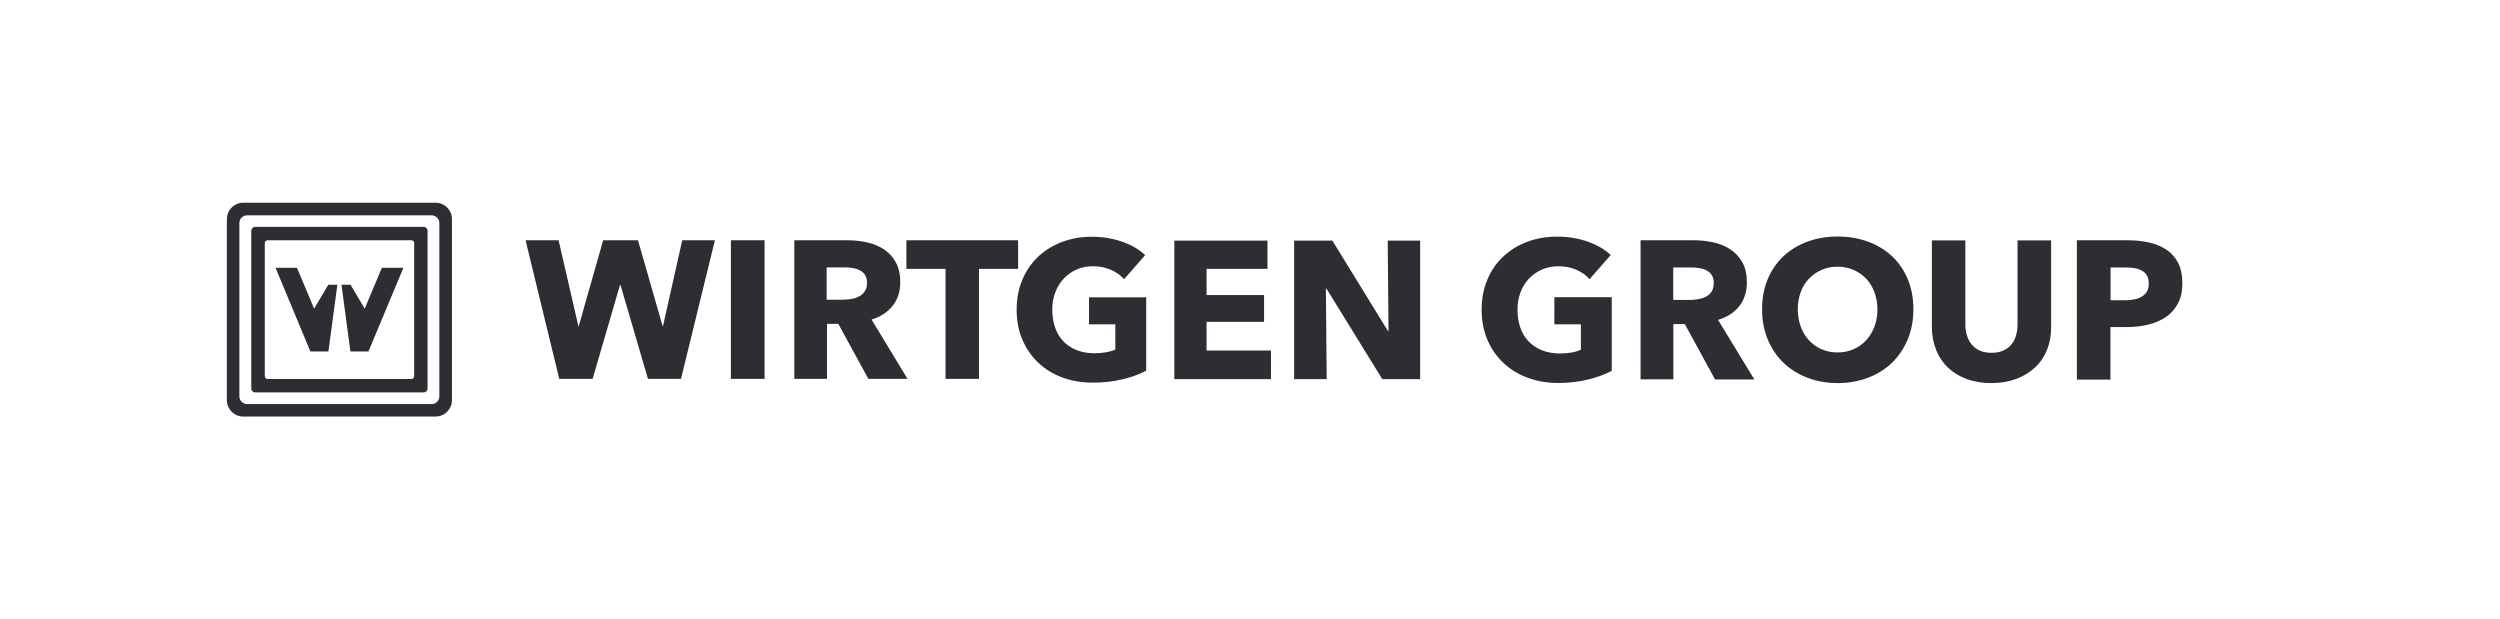
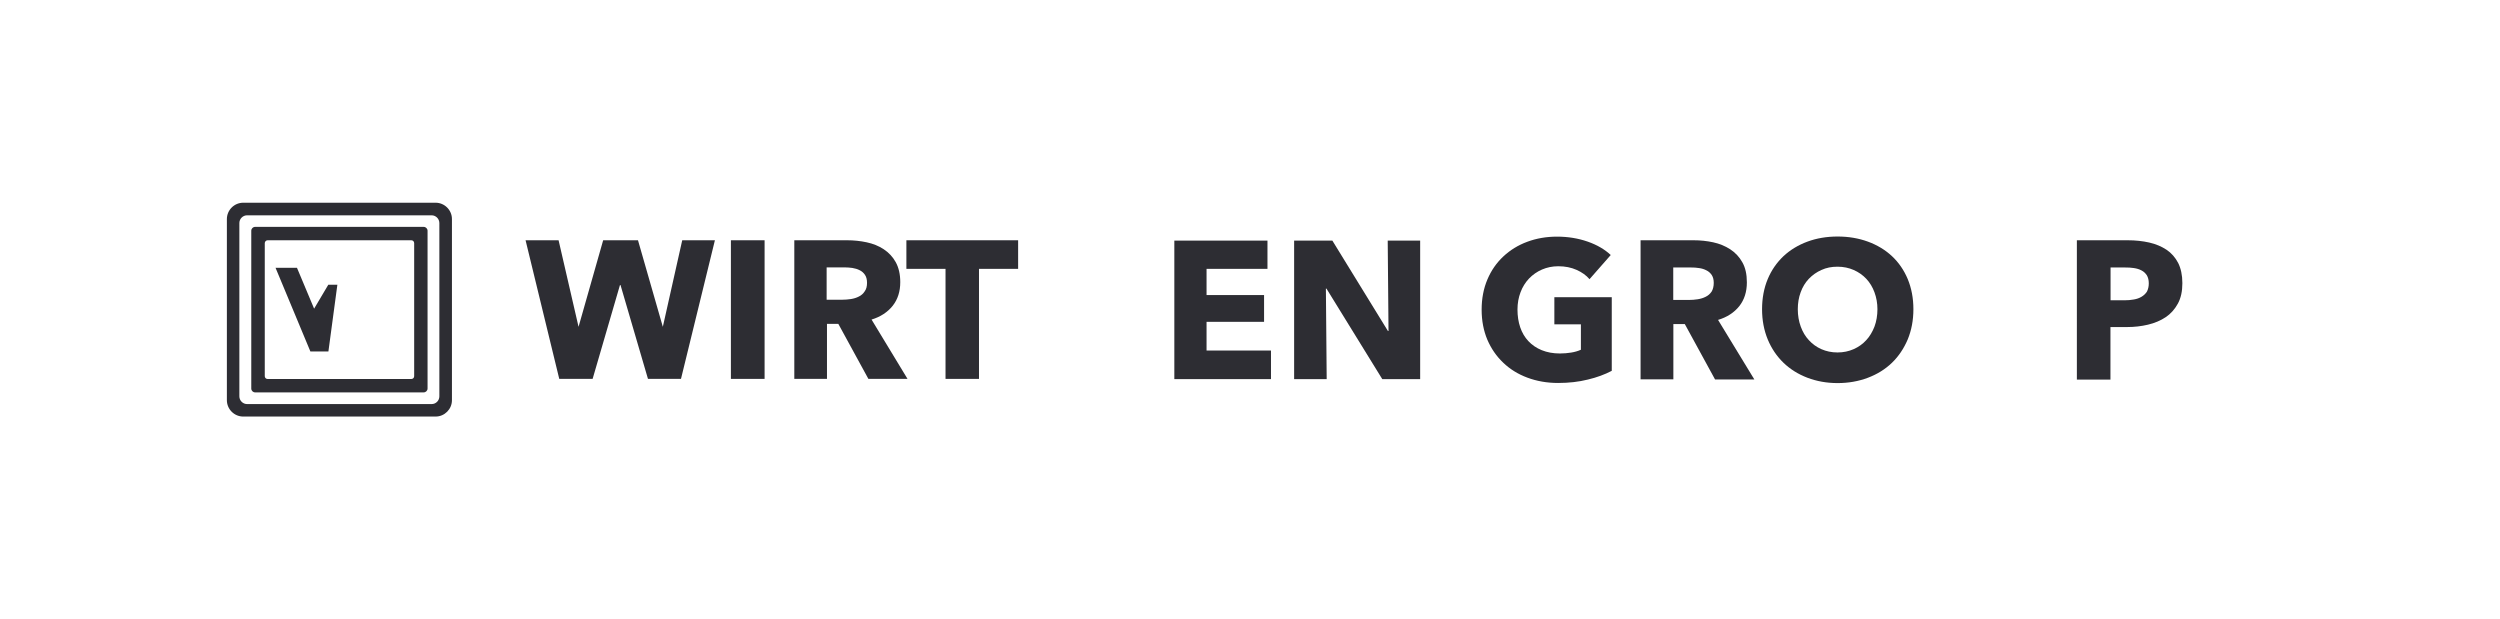
<svg xmlns="http://www.w3.org/2000/svg" version="1.1" id="Capa_2_1_" x="0px" y="0px" viewBox="0 0 220.38 54.6" style="enable-background:new 0 0 220.38 54.6;" xml:space="preserve">
  <style type="text/css">
	.st0{display:none;fill:#FFFFFF;}
	.st1{fill:#2D2D33;}
</style>
  <g>
    <rect class="st0" width="220.38" height="54.6" />
    <g>
      <g>
        <g>
          <path class="st1" d="M139.97,33.46c-0.8,0.2-1.67,0.3-2.62,0.3c-0.98,0-1.88-0.16-2.71-0.47s-1.54-0.75-2.13-1.32      c-0.6-0.57-1.06-1.24-1.4-2.03c-0.33-0.79-0.5-1.67-0.5-2.64c0-0.98,0.17-1.87,0.51-2.67s0.81-1.47,1.41-2.03      c0.6-0.56,1.3-0.99,2.11-1.29s1.68-0.45,2.62-0.45c0.97,0,1.87,0.15,2.7,0.44s1.51,0.69,2.03,1.18l-1.87,2.13      c-0.29-0.34-0.67-0.61-1.14-0.82s-1.01-0.32-1.61-0.32c-0.52,0-1,0.1-1.44,0.29s-0.82,0.46-1.14,0.79      c-0.32,0.34-0.58,0.75-0.75,1.21c-0.18,0.47-0.27,0.98-0.27,1.53c0,0.57,0.08,1.09,0.24,1.56s0.4,0.88,0.72,1.22      s0.71,0.61,1.18,0.8c0.47,0.19,1,0.29,1.6,0.29c0.34,0,0.68-0.03,0.99-0.08c0.31-0.05,0.6-0.13,0.86-0.25v-2.24h-2.34V26.2h5.06      v6.49C141.47,33.01,140.77,33.27,139.97,33.46" />
          <path class="st1" d="M151.18,33.44l-2.66-4.87h-1.01v4.87h-2.89V21.18h4.68c0.59,0,1.16,0.06,1.72,0.18s1.06,0.33,1.51,0.62      c0.44,0.29,0.8,0.67,1.06,1.14c0.27,0.47,0.4,1.06,0.4,1.77c0,0.83-0.22,1.53-0.67,2.1c-0.45,0.56-1.07,0.97-1.87,1.21l3.2,5.25      h-3.47V33.44z M151.07,24.94c0-0.29-0.06-0.52-0.18-0.7s-0.28-0.32-0.47-0.41c-0.19-0.1-0.41-0.17-0.65-0.2      c-0.23-0.04-0.47-0.05-0.69-0.05h-1.58v2.86h1.41c0.24,0,0.49-0.02,0.75-0.06c0.25-0.04,0.49-0.11,0.7-0.22      c0.21-0.1,0.38-0.25,0.52-0.45C151,25.51,151.07,25.25,151.07,24.94" />
          <path class="st1" d="M168.67,27.26c0,0.97-0.17,1.86-0.5,2.66c-0.34,0.8-0.8,1.49-1.39,2.06s-1.3,1.01-2.12,1.32      c-0.82,0.31-1.71,0.47-2.67,0.47c-0.96,0-1.84-0.16-2.66-0.47c-0.81-0.31-1.52-0.75-2.11-1.32s-1.06-1.26-1.39-2.06      s-0.5-1.69-0.5-2.66c0-0.98,0.17-1.87,0.5-2.66c0.33-0.79,0.8-1.46,1.39-2.02c0.59-0.55,1.3-0.98,2.11-1.28      c0.81-0.3,1.7-0.45,2.66-0.45s1.85,0.15,2.67,0.45c0.82,0.3,1.53,0.73,2.12,1.28c0.59,0.55,1.06,1.23,1.39,2.02      C168.5,25.4,168.67,26.28,168.67,27.26 M165.5,27.26c0-0.53-0.09-1.03-0.26-1.49s-0.41-0.86-0.72-1.19s-0.68-0.59-1.11-0.78      c-0.43-0.19-0.91-0.29-1.43-0.29s-0.99,0.09-1.42,0.29c-0.43,0.19-0.79,0.45-1.11,0.78c-0.31,0.33-0.55,0.72-0.72,1.19      c-0.17,0.46-0.25,0.96-0.25,1.49c0,0.55,0.09,1.07,0.26,1.53c0.17,0.47,0.41,0.87,0.72,1.2c0.31,0.34,0.67,0.6,1.1,0.79      c0.43,0.19,0.9,0.29,1.42,0.29s0.99-0.1,1.42-0.29s0.8-0.45,1.11-0.79c0.31-0.33,0.55-0.74,0.73-1.2      C165.41,28.33,165.5,27.81,165.5,27.26" />
-           <path class="st1" d="M180.45,30.84c-0.25,0.61-0.6,1.13-1.07,1.56c-0.46,0.43-1.02,0.77-1.67,1.01      c-0.65,0.24-1.38,0.36-2.17,0.36c-0.81,0-1.54-0.12-2.18-0.36c-0.65-0.24-1.19-0.58-1.65-1.01c-0.45-0.43-0.8-0.95-1.04-1.56      c-0.24-0.6-0.37-1.28-0.37-2.02v-7.63h2.95v7.39c0,0.34,0.04,0.65,0.13,0.95c0.08,0.3,0.22,0.57,0.4,0.8      c0.18,0.24,0.42,0.43,0.71,0.56c0.3,0.14,0.65,0.21,1.07,0.21s0.77-0.07,1.06-0.21c0.3-0.14,0.54-0.33,0.72-0.56      c0.18-0.23,0.31-0.5,0.39-0.8s0.12-0.62,0.12-0.95v-7.39h2.96v7.63C180.82,29.56,180.69,30.23,180.45,30.84" />
          <path class="st1" d="M192.38,24.96c0,0.72-0.13,1.32-0.4,1.81c-0.27,0.49-0.62,0.89-1.07,1.19c-0.45,0.3-0.97,0.52-1.56,0.66      s-1.2,0.21-1.84,0.21h-1.47v4.63h-2.96V21.18h4.5c0.67,0,1.3,0.07,1.88,0.2c0.58,0.13,1.09,0.35,1.53,0.64      c0.43,0.29,0.77,0.68,1.02,1.16C192.25,23.66,192.38,24.25,192.38,24.96 M189.42,24.98c0-0.29-0.06-0.52-0.17-0.71      c-0.12-0.18-0.27-0.33-0.47-0.43c-0.2-0.11-0.42-0.17-0.67-0.21c-0.25-0.04-0.5-0.05-0.77-0.05h-1.29v2.89h1.25      c0.27,0,0.54-0.02,0.8-0.07c0.25-0.04,0.48-0.12,0.68-0.24c0.2-0.12,0.36-0.27,0.48-0.46C189.36,25.5,189.42,25.26,189.42,24.98      " />
          <polygon class="st1" points="60.03,33.4 57.12,33.4 54.7,25.13 54.65,25.13 52.24,33.4 49.3,33.4 46.33,21.18 49.24,21.18       51,28.81 53.17,21.18 56.24,21.18 58.43,28.81 60.14,21.18 63.02,21.18     " />
          <rect x="64.43" y="21.18" class="st1" width="2.97" height="12.22" />
          <path class="st1" d="M76.55,33.4l-2.65-4.85h-1v4.85h-2.88V21.18h4.66c0.58,0,1.16,0.06,1.72,0.18s1.06,0.32,1.5,0.61      s0.8,0.67,1.06,1.14c0.26,0.47,0.4,1.06,0.4,1.76c0,0.83-0.22,1.52-0.67,2.09c-0.45,0.56-1.07,0.97-1.86,1.21L80,33.4H76.55z       M76.43,24.93c0-0.29-0.06-0.52-0.18-0.7s-0.28-0.32-0.47-0.41c-0.19-0.1-0.41-0.16-0.64-0.2c-0.23-0.03-0.46-0.05-0.69-0.05      h-1.58v2.85h1.4c0.24,0,0.49-0.02,0.75-0.06c0.25-0.04,0.48-0.11,0.69-0.22c0.21-0.1,0.38-0.25,0.51-0.45      C76.37,25.49,76.43,25.24,76.43,24.93" />
          <polygon class="st1" points="86.3,23.7 86.3,33.4 83.35,33.4 83.35,23.7 79.9,23.7 79.9,21.18 89.75,21.18 89.75,23.7     " />
-           <path class="st1" d="M98.94,33.44c-0.8,0.19-1.67,0.29-2.61,0.29c-0.98,0-1.88-0.16-2.7-0.46c-0.82-0.31-1.53-0.75-2.12-1.31      c-0.59-0.56-1.05-1.24-1.39-2.03s-0.5-1.66-0.5-2.63c0-0.98,0.17-1.86,0.51-2.66c0.34-0.79,0.81-1.47,1.4-2.03      c0.6-0.56,1.3-0.98,2.11-1.29c0.81-0.3,1.67-0.45,2.6-0.45c0.97,0,1.86,0.15,2.69,0.44s1.5,0.69,2.02,1.18l-1.86,2.12      c-0.29-0.33-0.67-0.61-1.14-0.82s-1.01-0.32-1.6-0.32c-0.52,0-1,0.09-1.43,0.28c-0.44,0.19-0.82,0.46-1.14,0.8      s-0.57,0.74-0.75,1.21c-0.18,0.46-0.27,0.97-0.27,1.53c0,0.56,0.08,1.08,0.24,1.55c0.16,0.47,0.4,0.88,0.71,1.22      c0.32,0.34,0.71,0.6,1.17,0.79s1,0.29,1.6,0.29c0.34,0,0.67-0.03,0.98-0.08c0.31-0.05,0.6-0.13,0.86-0.25v-2.22H96v-2.38h5.04      v6.47C100.44,33,99.74,33.25,98.94,33.44" />
          <polygon class="st1" points="103.52,33.42 103.52,21.21 111.73,21.21 111.73,23.7 106.36,23.7 106.36,26.01 111.43,26.01       111.43,28.37 106.36,28.37 106.36,30.9 112.04,30.9 112.04,33.42     " />
          <polygon class="st1" points="121.85,33.42 116.93,25.44 116.88,25.44 116.95,33.42 114.08,33.42 114.08,21.21 117.45,21.21       122.35,29.18 122.4,29.18 122.33,21.21 125.19,21.21 125.19,33.42     " />
          <path class="st1" d="M38.4,17.87H21.44c-0.79,0-1.44,0.65-1.44,1.44v15.97c0,0.79,0.65,1.44,1.44,1.44H38.4      c0.79,0,1.44-0.65,1.44-1.44V19.31C39.84,18.52,39.19,17.87,38.4,17.87 M38.73,34.94c0,0.37-0.3,0.68-0.68,0.68H21.78      c-0.37,0-0.68-0.31-0.68-0.68V19.66c0-0.37,0.31-0.68,0.68-0.68h16.27c0.37,0,0.68,0.31,0.68,0.68      C38.73,19.66,38.73,34.94,38.73,34.94z" />
          <path class="st1" d="M37.35,20H22.49c-0.19,0-0.34,0.15-0.34,0.34v13.91c0,0.19,0.15,0.34,0.34,0.34h14.86      c0.18,0,0.34-0.15,0.34-0.34V20.34C37.69,20.16,37.54,20,37.35,20 M36.51,33.16c0,0.14-0.11,0.25-0.25,0.25H23.59      c-0.14,0-0.25-0.11-0.25-0.25V21.44c0-0.14,0.11-0.26,0.25-0.26h12.67c0.14,0,0.25,0.11,0.25,0.26      C36.51,21.44,36.51,33.16,36.51,33.16z" />
          <polygon class="st1" points="28.94,25.1 27.69,27.21 26.18,23.61 24.29,23.61 27.36,30.98 28.95,30.98 29.74,25.1     " />
-           <polygon class="st1" points="30.9,25.1 32.15,27.21 33.66,23.61 35.56,23.61 32.48,30.98 30.89,30.98 30.1,25.1     " />
        </g>
      </g>
    </g>
  </g>
</svg>